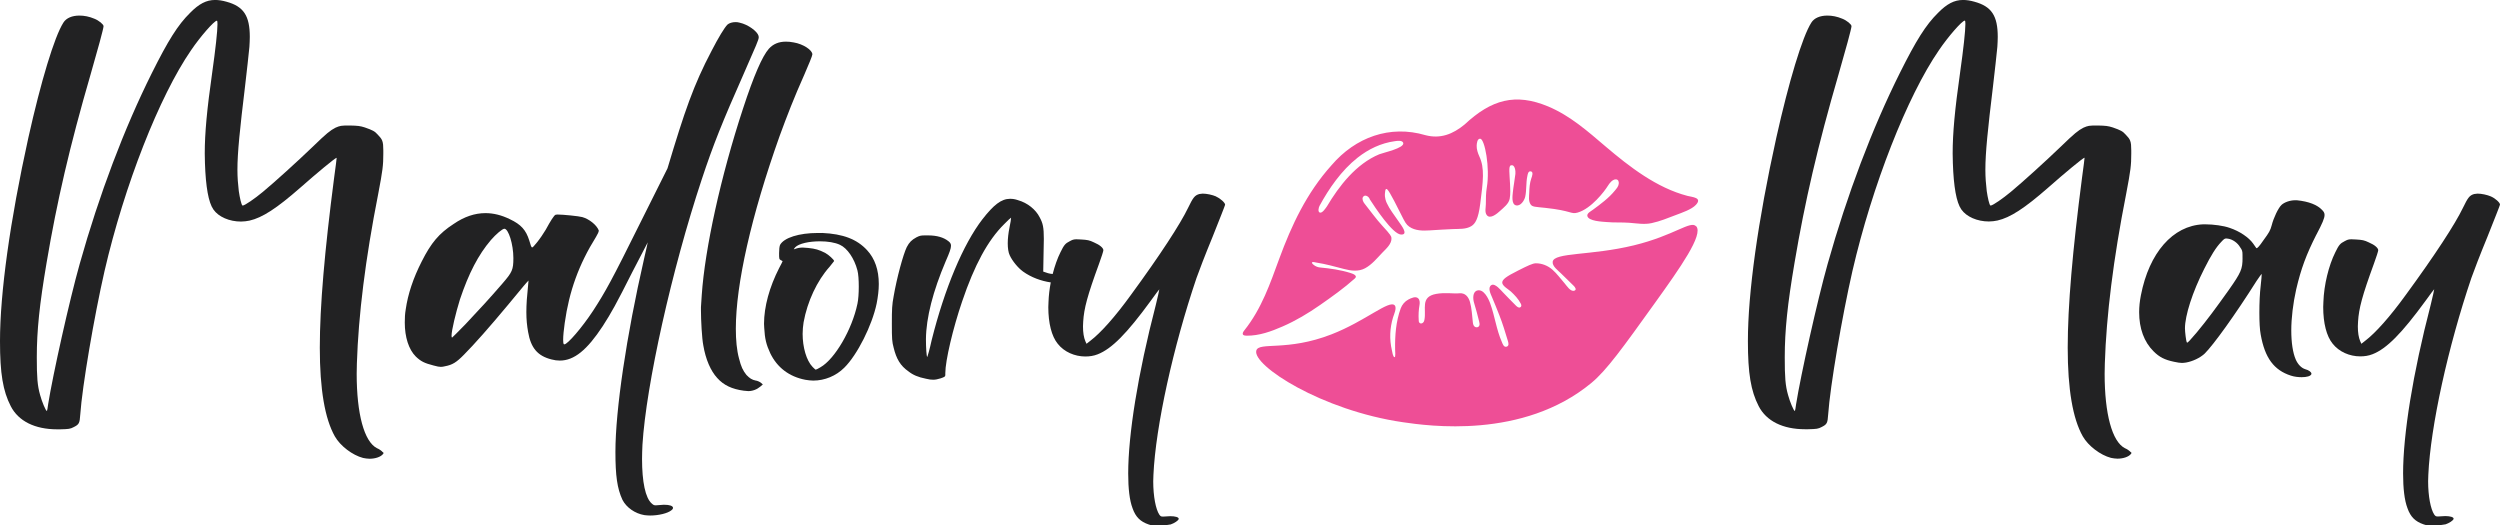
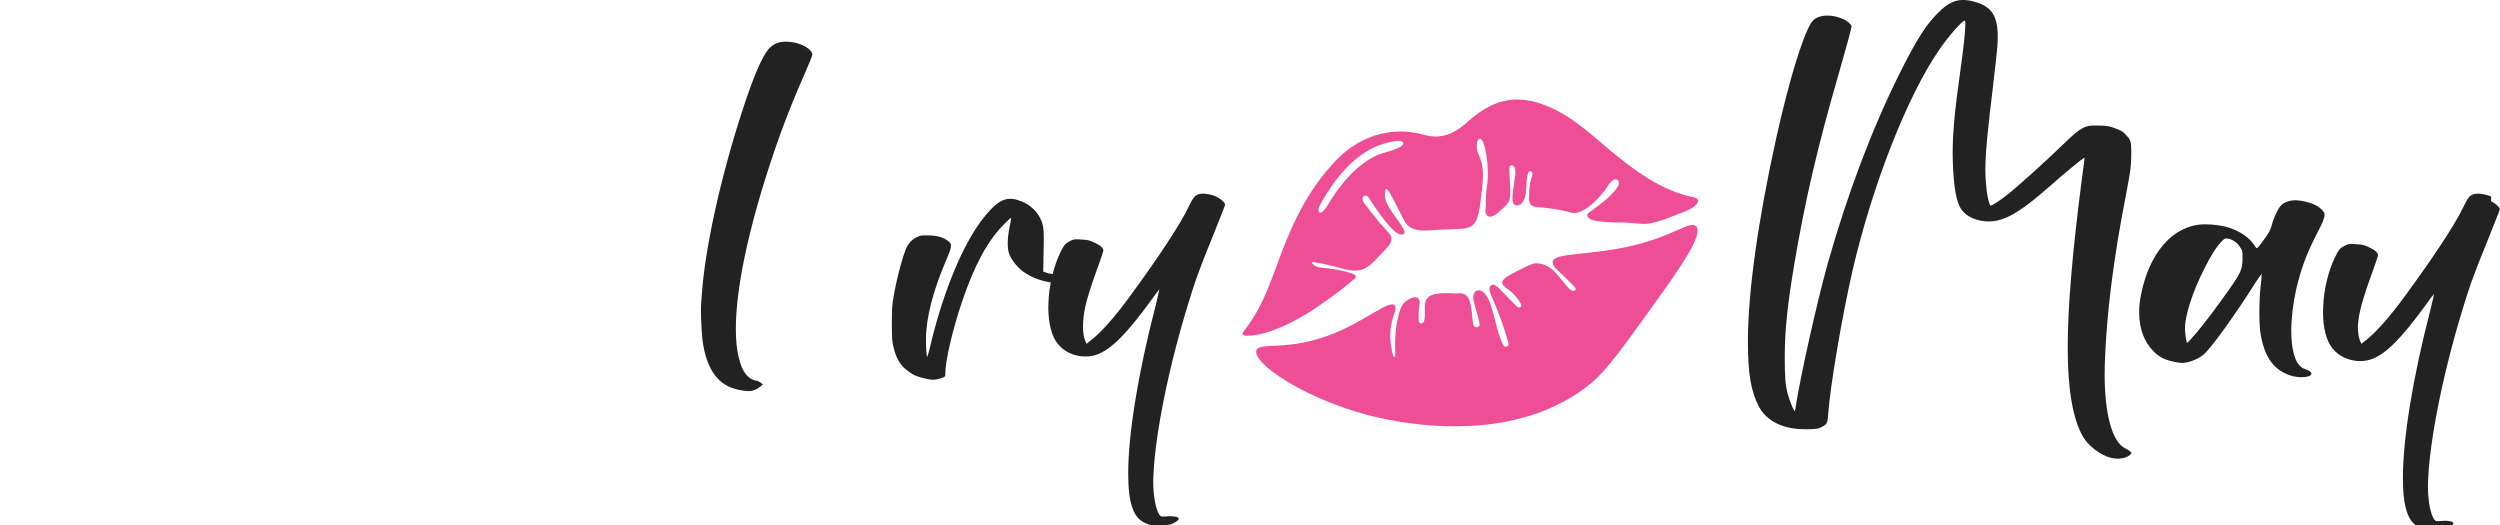
<svg xmlns="http://www.w3.org/2000/svg" id="Layer_2" viewBox="0 0 624.29 131.22">
  <defs>
    <style>.cls-1{fill:#222223;}.cls-1,.cls-2{stroke-width:0px;}.cls-2{fill:#ee4e96;}</style>
  </defs>
  <g id="Layer_1-2">
-     <path class="cls-1" d="m95.43,112.74c-.24-.24-.83-.63-1.32-.83-3.18-1.66-5.04-8.55-5.04-18.58l.05-2.59c.39-12.03,2.1-25.96,5.33-42.34,1.12-5.87,1.27-7.14,1.27-10.02v-.83c0-2.3-.24-2.74-1.37-3.91-.78-.88-1.27-1.12-3.23-1.81-1.22-.39-1.76-.44-3.76-.49-2.25,0-2.4.05-3.57.54-1.32.68-2.25,1.42-5.67,4.74-3.76,3.62-9.58,8.9-12.47,11.29-2.05,1.71-4.55,3.42-5.04,3.42h-.05c-.29-.15-.68-1.91-.93-3.62-.2-1.71-.34-3.37-.34-5.33,0-4.25.59-9.97,1.91-20.88.44-3.76.93-8.16,1.08-9.78.05-.88.1-1.71.1-2.49,0-5.33-1.56-7.63-5.82-8.8-1.03-.29-1.96-.44-2.84-.44-2.2,0-4.06.98-6.26,3.23-3.03,2.98-5.48,6.89-9.53,15.01-6.89,13.79-13.15,30.31-18.04,47.72-2.54,9-6.7,27.67-7.87,35-.1.83-.24,1.61-.29,1.66h-.05c-.24,0-1.22-2.3-1.66-3.96-.68-2.4-.83-4.4-.83-9.44,0-6.7.68-13.2,2.44-23.57,2.59-15.35,5.77-29.09,11-47.08,1.71-5.92,3.23-11.44,3.23-12.03,0-.44-1.17-1.42-2.3-1.86-1.27-.54-2.54-.78-3.72-.78-1.81,0-3.28.59-4.01,1.76-2.25,3.52-5.62,14.72-8.75,28.75C2.49,55.2,0,73.19,0,85.21c0,8.07.73,12.42,2.69,16.23,1.91,3.72,6.01,5.77,11.59,5.77h.73c2.15-.05,2.54-.1,3.37-.54,1.37-.68,1.52-.98,1.66-3.13.49-7.09,3.47-24.49,6.06-35.84,4.94-21.36,13.69-43.66,21.61-55.15,2.25-3.33,5.77-7.38,6.45-7.38.1,0,.15.29.15.83,0,1.76-.49,6.26-1.32,12.12-1.32,9.29-1.86,15.11-1.86,20.24l.05,2.4c.2,5.92.88,9.78,2.1,11.54,1.27,1.86,4.01,3.03,6.89,3.03.73,0,1.47-.1,2.15-.24,3.18-.73,6.75-3.03,12.66-8.21,4.16-3.67,8.75-7.48,9.09-7.48,0,.05-.24,2.3-.64,5.04-2.35,18.09-3.57,31.97-3.57,42.39s1.27,17.75,3.76,22.15c1.37,2.4,4.4,4.69,7.04,5.38.54.1,1.08.2,1.61.2,1.42,0,2.79-.44,3.37-1.17l.15-.24c0-.1-.15-.2-.39-.39Z" />
-     <path class="cls-1" d="m165.8,126.04l-2.05.15c-.49,0-.64-.15-.98-.44-1.61-1.37-2.44-5.43-2.44-11.15,0-1.12.05-2.3.1-3.52.93-15.01,7.28-43.56,14.81-66.29,2.88-8.7,5.13-14.28,10.56-26.55,3.08-7.04,3.67-8.31,3.67-8.95l-.05-.34c-.29-1.12-2.64-2.84-4.69-3.28-.34-.1-.68-.15-1.03-.15-.83,0-1.61.24-2.05.63-.73.73-2.25,3.23-3.96,6.55-4.5,8.56-6.7,14.96-11,29.33l-6.89,13.79c-6.94,13.98-8.56,16.96-11.68,21.76-2.79,4.25-6.4,8.41-7.19,8.41q-.1,0-.15-.05c-.1-.15-.15-.54-.15-1.08,0-.98.15-2.49.39-4.2,1.12-7.97,3.52-14.62,7.82-21.51.44-.73.68-1.27.68-1.52v-.1c-.54-1.37-2.4-2.84-4.11-3.32-.83-.24-4.84-.64-6.21-.64l-.44.05c-.39.1-1.27,1.52-2.49,3.76-.54.93-1.52,2.35-2.2,3.18-.68.78-.98,1.22-1.17,1.22-.24,0-.39-.54-.73-1.71-.83-2.64-2.05-4.01-4.84-5.33-2.1-1.03-4.11-1.52-6.11-1.52-2.64,0-5.28.88-7.92,2.69-3.72,2.4-5.67,4.79-7.97,9.34-2.15,4.2-3.47,8.21-4.01,11.98-.2,1.12-.24,2.25-.24,3.33,0,3.62.98,6.7,2.74,8.46,1.27,1.22,2.15,1.66,4.45,2.25.93.25,1.37.34,1.81.34.34,0,.64-.05,1.03-.15,1.86-.34,2.88-.98,4.74-2.88,2.49-2.49,6.55-7.09,10.9-12.32,4.5-5.43,4.35-5.28,5.23-6.21l-.1,1.12c-.29,2.74-.44,4.89-.44,6.75s.15,3.37.44,4.99c.68,3.96,2.35,5.96,5.82,6.84.73.2,1.42.29,2.1.29,3.57,0,6.8-2.64,10.71-8.6,2.2-3.42,3.32-5.43,7.38-13.49l3.86-7.43s-.39,1.91-.93,4.16c-4.4,19.21-7.14,37.74-7.14,48.16,0,5.96.44,9.14,1.76,11.98.98,1.91,3.13,3.42,5.48,3.81.44.05.93.1,1.42.1,2.1,0,4.4-.54,5.33-1.32.29-.2.39-.44.39-.59,0-.49-.83-.78-2.25-.78Zm-40.33-55.24c-3.18,3.67-5.72,6.45-9.24,10.17-1.76,1.81-3.28,3.32-3.32,3.32-.1,0-.15-.15-.15-.44,0-1.37,1.03-5.62,2.1-9.09,2.2-6.55,4.6-11.15,7.72-14.81,1.27-1.47,2.88-2.83,3.37-2.83,1.03,0,2.25,3.91,2.25,7.33,0,2.93-.29,3.52-2.74,6.36Z" />
    <path class="cls-1" d="m188.74,95.04c-.98-.2-1.56-.59-2.35-1.42-.88-1.12-1.32-2-1.86-4.16-.54-2-.78-4.5-.78-7.38,0-11.05,3.81-28.11,10.95-48.16,1.81-4.94,3.62-9.63,6.16-15.3,1.08-2.49,2-4.69,2-5.04,0-1.08-2.3-2.59-4.64-2.98-.73-.15-1.37-.2-1.96-.2-1.81,0-3.18.59-4.25,1.76-1.66,1.86-3.81,6.84-6.45,14.91-5.57,16.92-9.53,35-10.32,46.59l-.2,3.03v.88c0,2.35.24,6.99.59,8.7.59,3.47,1.81,6.31,3.47,8.12,1.61,1.81,3.72,2.79,6.65,3.18l1.17.1.59-.05c1.42-.24,2.15-.88,2.98-1.61l-.49-.44c-.34-.25-.88-.49-1.27-.54Z" />
-     <path class="cls-1" d="m205.26,58.18h-1.08c-4.6,0-8.41,1.17-9.39,2.98-.15.39-.24,1.08-.24,2.05,0,1.37,0,1.52.44,1.76.24.1.44.24.44.24,0,0-.34.83-.88,1.76-2.4,4.69-3.76,9.63-3.76,13.88l.05,1.03c.15,2.69.49,4.16,1.52,6.36,1.71,3.52,4.69,5.82,8.75,6.6.64.1,1.32.2,1.96.2,2.88,0,5.72-1.17,7.77-3.23,3.23-3.18,6.94-10.56,8.07-15.99.34-1.76.54-3.37.54-4.89,0-3.52-.98-6.36-2.93-8.46-2.54-2.74-5.96-4.06-11.24-4.3Zm8.85,17.7c-1.32,6.36-5.62,13.79-9.24,15.84-.54.34-1.08.59-1.17.59s-.39-.29-.78-.68c-1.56-1.61-2.49-4.94-2.49-8.26,0-.98.1-1.96.24-2.88.93-5.18,3.37-10.41,6.5-13.88.59-.78,1.12-1.37,1.12-1.42,0-.34-1.42-1.61-2.25-2.05-1.56-.78-2.4-1.03-4.2-1.22l-1.37-.1c-.83,0-1.42.15-2.05.39l-.2.05s.1-.2.34-.49c.93-.98,3.57-1.51,6.21-1.51,1.91,0,3.76.29,4.99.88,1.81.83,3.57,3.37,4.35,6.36.24.88.34,2.44.34,4.06s-.1,3.23-.34,4.35Z" />
    <path class="cls-1" d="m303.74,49.08c-1.03-.44-2.4-.73-3.42-.73l-.83.1c-1.17.34-1.56.88-2.84,3.52-1.91,3.96-6.89,11.64-14.23,21.66-3.96,5.48-7.58,9.53-10.17,11.49l-.93.73-.29-.64c-.39-.93-.59-2.15-.59-3.71l.05-1.17c.2-3.32,1.03-6.45,3.96-14.47.59-1.61,1.08-3.13,1.08-3.37,0-.54-.83-1.32-2.35-1.96-1.12-.54-1.61-.64-3.23-.73l-1.12-.05c-.78,0-1.08.15-1.71.49-1.08.54-1.42.93-2.3,2.74-.78,1.55-1.44,3.45-1.95,5.44-.89-.07-1.41-.26-2.36-.6l.15-8.16c0-2.93-.24-3.91-1.03-5.38-.98-1.96-3.03-3.62-5.43-4.3-.68-.24-1.32-.34-1.96-.34-2.2,0-4.11,1.52-6.89,5.08-4.84,6.26-9.48,17.36-12.71,30.26-.49,2.25-1.03,4.11-1.08,4.16-.2,0-.34-2.35-.34-4.45.05-5.38,1.76-11.98,4.94-19.46.93-2.1,1.32-3.18,1.32-3.86,0-.54-.24-.83-.68-1.17-1.17-.93-2.88-1.42-5.04-1.42h-.83c-1.03,0-1.32.1-2.1.49-1.17.64-1.76,1.22-2.4,2.44-.88,1.81-2.49,7.68-3.28,12.32-.39,2.05-.44,3.13-.44,6.8,0,3.86.05,4.5.44,5.96.68,2.84,1.71,4.55,3.67,5.92,1.17.93,2.44,1.47,4.4,1.86.78.2,1.32.25,1.81.25.54,0,1.08-.1,1.86-.34.98-.34,1.17-.44,1.17-.83v-.49c0-3.08,1.91-11.2,4.2-17.89,3.08-9.09,6.4-15.25,10.51-19.31.83-.88,1.66-1.61,1.71-1.61v.05c0,.29-.15,1.27-.39,2.4-.29,1.42-.44,2.79-.44,3.96s.15,2.3.49,2.98c.64,1.42,2.1,3.18,3.32,4.06,2.03,1.46,4.51,2.37,6.93,2.72-.31,1.63-.51,3.29-.56,4.86l-.05,1.32c0,4.01.83,7.28,2.35,9.14,1.61,2.05,4.25,3.18,6.89,3.18,1.08,0,2.1-.15,3.08-.54,3.52-1.37,7.28-5.18,13.25-13.35,1.12-1.56,2.1-2.88,2.15-2.88,0,.2-.39,1.86-.88,3.91-4.5,17.31-6.89,32.41-6.89,42.09,0,3.76.34,6.7,1.08,8.65.78,2.25,2,3.37,4.01,4.06.64.24,1.17.29,2.1.29h.88c1.03-.05,2.15-.2,2.54-.29.88-.29,1.96-.98,2-1.37v-.05c0-.39-.88-.64-2.1-.64l-1.81.1c-.54,0-.64-.1-.93-.49-.88-1.32-1.52-4.55-1.52-8.31l.05-1.61c.54-12.08,4.94-32.02,10.76-49.18.49-1.42,2.25-6.01,4.01-10.27,1.71-4.3,3.13-7.87,3.13-8.02,0-.49-1.17-1.56-2.2-2Z" />
    <path class="cls-1" d="m531.92,112.74c-.24-.24-.83-.63-1.32-.83-3.18-1.66-5.04-8.55-5.04-18.58l.05-2.59c.39-12.03,2.1-25.96,5.33-42.34,1.12-5.87,1.27-7.14,1.27-10.02v-.83c0-2.3-.24-2.74-1.37-3.91-.78-.88-1.27-1.12-3.23-1.81-1.22-.39-1.76-.44-3.76-.49-2.25,0-2.4.05-3.57.54-1.32.68-2.25,1.42-5.67,4.74-3.76,3.62-9.58,8.9-12.47,11.29-2.05,1.71-4.55,3.42-5.04,3.42h-.05c-.29-.15-.68-1.91-.93-3.62-.2-1.71-.34-3.37-.34-5.33,0-4.25.59-9.97,1.91-20.88.44-3.76.93-8.16,1.08-9.78.05-.88.1-1.71.1-2.49,0-5.33-1.56-7.63-5.82-8.8-1.03-.29-1.96-.44-2.84-.44-2.2,0-4.06.98-6.26,3.23-3.03,2.98-5.48,6.89-9.53,15.01-6.89,13.79-13.15,30.31-18.04,47.72-2.54,9-6.7,27.67-7.87,35-.1.83-.24,1.61-.29,1.66h-.05c-.24,0-1.22-2.3-1.66-3.96-.68-2.4-.83-4.4-.83-9.44,0-6.7.68-13.2,2.44-23.57,2.59-15.35,5.77-29.09,11-47.08,1.71-5.92,3.23-11.44,3.23-12.03,0-.44-1.17-1.42-2.3-1.86-1.27-.54-2.54-.78-3.72-.78-1.81,0-3.28.59-4.01,1.76-2.25,3.52-5.62,14.72-8.75,28.75-4.6,20.78-7.09,38.77-7.09,50.79,0,8.07.73,12.42,2.69,16.23,1.91,3.72,6.01,5.77,11.59,5.77h.73c2.15-.05,2.54-.1,3.37-.54,1.37-.68,1.52-.98,1.66-3.13.49-7.09,3.47-24.49,6.06-35.84,4.94-21.36,13.69-43.66,21.61-55.15,2.25-3.33,5.77-7.38,6.45-7.38.1,0,.15.29.15.83,0,1.76-.49,6.26-1.32,12.12-1.32,9.29-1.86,15.11-1.86,20.24l.05,2.4c.2,5.92.88,9.78,2.1,11.54,1.27,1.86,4.01,3.03,6.89,3.03.73,0,1.47-.1,2.15-.24,3.18-.73,6.75-3.03,12.66-8.21,4.16-3.67,8.75-7.48,9.09-7.48,0,.05-.24,2.3-.64,5.04-2.35,18.09-3.57,31.97-3.57,42.39s1.27,17.75,3.76,22.15c1.37,2.4,4.4,4.69,7.04,5.38.54.1,1.08.2,1.61.2,1.42,0,2.79-.44,3.37-1.17l.15-.24c0-.1-.15-.2-.39-.39Z" />
    <path class="cls-1" d="m578.43,58.62c1.47-2.79,2.05-4.11,2.05-4.94,0-.49-.2-.83-.59-1.22-1.22-1.32-3.37-2.15-6.31-2.45h-.49c-1.22,0-2.64.49-3.37,1.17-.78.73-1.96,3.18-2.44,5.08-.34,1.27-.64,1.81-2.05,3.72-1.03,1.52-1.52,2-1.71,2l-.1-.05-.78-1.12c-1.08-1.52-3.37-3.08-5.87-3.91-1.52-.54-4.06-.88-6.01-.88h-.64c-7.53.34-13.44,7.09-15.5,17.7-.29,1.47-.44,2.88-.44,4.25,0,4.01,1.22,7.43,3.62,9.78,1.42,1.42,2.74,2.1,5.08,2.59.93.2,1.52.29,2,.29.34,0,.64-.05,1.03-.1,1.61-.29,3.42-1.12,4.6-2.2,2.15-2.1,7.63-9.68,13-18.19.68-.98,1.17-1.71,1.27-1.71v.1c0,.34-.1,1.47-.24,2.74-.24,1.96-.34,4.45-.34,6.79s.1,4.3.34,5.52c1.03,5.77,3.28,8.85,7.53,10.22.88.29,1.86.39,2.69.39,1.22,0,2.25-.24,2.44-.78v-.1c0-.39-.64-.88-1.56-1.12-.93-.29-1.81-1.17-2.35-2.4-.73-1.66-1.12-4.25-1.12-7.28s.44-6.75,1.22-10.22c1.22-5.23,2.54-8.75,5.04-13.69Zm-18.43,5.77c0,2.79-.34,3.62-3.47,8.07-3.28,4.6-5.33,7.38-7.97,10.56-1.71,2-2.2,2.54-2.4,2.54l-.1-.1c-.15-.29-.44-2.54-.44-3.47,0-3.18,1.86-9.04,4.84-14.91,1.66-3.32,2.93-5.33,4.2-6.65.64-.68.83-.88,1.27-.88l.44.05c1.12.15,2.4,1.03,3.03,2.15.49.68.59.93.59,1.91v.73Z" />
-     <path class="cls-1" d="m622.09,49.08c-1.03-.44-2.4-.73-3.42-.73l-.83.1c-1.17.34-1.56.88-2.84,3.52-1.91,3.96-6.89,11.64-14.23,21.66-3.96,5.48-7.58,9.53-10.17,11.49l-.93.73-.29-.64c-.39-.93-.59-2.15-.59-3.71l.05-1.17c.2-3.32,1.03-6.45,3.96-14.47.59-1.61,1.08-3.13,1.08-3.37,0-.54-.83-1.32-2.35-1.96-1.12-.54-1.61-.64-3.23-.73l-1.12-.05c-.78,0-1.08.15-1.71.49-1.08.54-1.42.93-2.3,2.74-1.66,3.32-2.84,8.16-2.98,12.37l-.05,1.32c0,4.01.83,7.28,2.35,9.14,1.61,2.05,4.25,3.18,6.89,3.18,1.08,0,2.1-.15,3.08-.54,3.52-1.37,7.28-5.18,13.25-13.35,1.12-1.56,2.1-2.88,2.15-2.88,0,.2-.39,1.86-.88,3.91-4.5,17.31-6.89,32.41-6.89,42.09,0,3.76.34,6.7,1.08,8.65.78,2.25,2,3.37,4.01,4.06.64.24,1.17.29,2.1.29h.88c1.03-.05,2.15-.2,2.54-.29.88-.29,1.96-.98,2-1.37v-.05c0-.39-.88-.64-2.1-.64l-1.81.1c-.54,0-.64-.1-.93-.49-.88-1.32-1.52-4.55-1.52-8.31l.05-1.61c.54-12.08,4.94-32.02,10.76-49.18.49-1.42,2.25-6.01,4.01-10.27,1.71-4.3,3.13-7.87,3.13-8.02,0-.49-1.17-1.56-2.2-2Z" />
+     <path class="cls-1" d="m622.09,49.08c-1.03-.44-2.4-.73-3.42-.73l-.83.1c-1.17.34-1.56.88-2.84,3.52-1.91,3.96-6.89,11.64-14.23,21.66-3.96,5.48-7.58,9.53-10.17,11.49l-.93.73-.29-.64c-.39-.93-.59-2.15-.59-3.71c.2-3.32,1.03-6.45,3.96-14.47.59-1.61,1.08-3.13,1.08-3.37,0-.54-.83-1.32-2.35-1.96-1.12-.54-1.61-.64-3.23-.73l-1.12-.05c-.78,0-1.08.15-1.71.49-1.08.54-1.42.93-2.3,2.74-1.66,3.32-2.84,8.16-2.98,12.37l-.05,1.32c0,4.01.83,7.28,2.35,9.14,1.61,2.05,4.25,3.18,6.89,3.18,1.08,0,2.1-.15,3.08-.54,3.52-1.37,7.28-5.18,13.25-13.35,1.12-1.56,2.1-2.88,2.15-2.88,0,.2-.39,1.86-.88,3.91-4.5,17.31-6.89,32.41-6.89,42.09,0,3.76.34,6.7,1.08,8.65.78,2.25,2,3.37,4.01,4.06.64.24,1.17.29,2.1.29h.88c1.03-.05,2.15-.2,2.54-.29.88-.29,1.96-.98,2-1.37v-.05c0-.39-.88-.64-2.1-.64l-1.81.1c-.54,0-.64-.1-.93-.49-.88-1.32-1.52-4.55-1.52-8.31l.05-1.61c.54-12.08,4.94-32.02,10.76-49.18.49-1.42,2.25-6.01,4.01-10.27,1.71-4.3,3.13-7.87,3.13-8.02,0-.49-1.17-1.56-2.2-2Z" />
    <path class="cls-2" d="m421.37,48.91c-7.67-2-14.49-7.28-20.42-12.32-4.42-3.76-8.83-7.69-14.38-10.02-8.15-3.38-14.13-1.74-20.85,4.53-2.91,2.4-6.04,3.64-9.78,2.65-8.85-2.61-17.44.5-23.45,7.53-6.22,6.92-9.97,14.99-13.03,23.3-2.29,6.23-4.4,12.49-8.74,17.93-.33.41-.47.76-.35,1,.16.31.74.32.95.32,3.13.02,6.12-1.06,8.95-2.3,3.31-1.44,6.42-3.3,9.37-5.36s6.01-4.23,8.69-6.64c.81-.73-.56-1.19-1.1-1.36-2.43-.77-5.09-1.14-7.62-1.38-.09,0-.62-.06-1.18-.38-.41-.24-.9-.66-.81-.85.11-.25.89-.04,1.06,0,2.34.37,4.61.99,6.91,1.6,1.74.46,3.65.72,5.29-.17,1.71-.92,2.96-2.48,4.28-3.86.91-.96,2.43-2.22,2.31-3.7-.03-.41-.17-.77-2.25-3.02-1.63-1.76-3-3.74-4.51-5.61-.29-.36-.64-1.1-.37-1.57.47-.82,1.53-.14,1.71.53,1.26,1.95,5.67,8.68,7.78,8.81,1.98.12.14-2.23-.32-2.91-1.55-2.27-2.45-3.31-3.22-4.98-.15-.33-.55-1.24-.45-2.4.04-.49.09-1.03.32-1.09.33-.09.95.83,3.65,6.24,1.03,2.06,1.32,2.62,2.11,3.18,1.47,1.03,3.37,1.03,5.09.92,1.97-.12,3.93-.25,5.9-.33,1.48-.06,3.15.08,4.47-.71,1-.6,1.77-1.78,2.25-5.55.74-5.74,1.15-8.95-.21-11.87-.38-.82-.71-1.82-.67-2.73.03-.52.13-1.75.89-1.7,1.13.08,2.48,7.26,1.64,12.17-.23,1.37-.24,2.76-.24,4.14,0,.85-.33,2.01.22,2.75.86,1.16,2.64-.4,3.35-1.05.9-.82,2.15-1.77,2.38-3s.14-2.51.09-3.73c-.12-2.57-.39-4.41.17-4.61,1.09-.39,1.24,1.5,1.17,2.11-.17,1.54-.49,3.07-.64,4.62-.08.81-.38,2.92.74,3.23,1.17.32,2.14-1.2,2.35-2.14.37-1.69.17-3.44.53-5.14.09-.42.18-1.22.76-1.21.92.03.38,1.34.22,1.8-.38,1.12-.46,2.31-.5,3.48-.03.96-.24,2.12.33,2.97.44.67,1.2.61,3.7.88,6.64.71,6.32,1.66,8.03,1.18,3.41-.96,6.73-5.31,7.57-6.68.38-.63,1.15-1.64,1.99-1.62.62.01.8.57.73,1.1-.09.69-.51,1.14-.93,1.66-1.54,1.91-3.59,3.4-5.55,4.85-.43.32-1.46.83-1.37,1.48.19,1.39,3.92,1.48,4.86,1.57,1.87.17,3.76.04,5.63.18s3.74.49,5.59.08c2.09-.45,4.07-1.27,6.06-2.03,1.46-.56,3.9-1.36,4.98-2.53,1.67-1.81-.88-1.92-2.13-2.24Zm-76.91-10.4c-5.82,2.4-10.09,7.95-13.11,13.04-.28.38-1.15,1.77-1.78,1.53-.55-.21-.28-1.28-.05-1.7,2.32-4.27,5.44-8.81,9.5-12.01,2.69-2.11,5.78-3.64,9.33-4.12.58-.08,1.85-.27,2.06.44.37,1.3-5.06,2.45-5.94,2.82Zm79.1,17.98c1.89,2.08-4.03,10.43-10.26,19.11-8.07,11.25-12.11,16.88-15.89,20.01-17.12,14.19-40.91,10.72-47.06,9.83-20.32-2.94-37.66-14.2-36.63-17.9.63-2.25,7.63.29,18.78-4.05,8.46-3.29,14.39-8.68,15.77-7.25.61.65-.19,2.3-.4,2.99-.82,2.72-.94,5.48-.29,8.26.08.33.24,1.67.67,1.71.29.02.13-1.73.13-1.96-.05-3.49.19-6.92,1.4-10.24.34-.92,1.04-1.75,1.92-2.21.66-.34,1.84-.92,2.47-.26.38.4.4,1.07.31,1.59-.22,1.27-.29,2.53-.21,3.79-.08,1.24,1.26,1.08,1.42,0,.56-2.76-1.11-5.79,2.96-6.52.99-.18,1.99-.2,2.99-.18.93.01,1.88.12,2.8.03,1.44-.14,2.26.89,2.63,2.16.47,1.63.52,3.41.72,5.08.05.41.13.88.51,1.13.34.23.84.17,1.06-.2.19-.32.1-.73.02-1.06-.39-1.61-.82-3.21-1.3-4.79-.28-.9-.38-2.66.79-3.01,1.64-.48,2.82,2.03,3.24,3.18,1.17,3.19,1.56,6.6,2.94,9.71.21.48.47,1.34,1.18,1.13.67-.2.45-.97.31-1.43-.66-2.16-1.3-4.33-2.13-6.42-.61-1.52-1.2-3.05-1.85-4.55-.33-.77-1.14-2.39-.12-2.98.91-.53,2.38,1.33,2.91,1.86,1.08,1.09,2.11,2.22,3.21,3.28.27.26.72.66,1.1.39.39-.27.23-.63.08-.93-.6-1.16-1.5-2.1-2.45-2.99-.55-.51-2.12-1.37-2.16-2.19-.03-.83,1.03-1.57,3.95-3.04,2.42-1.22,3.65-1.82,4.46-1.82,1.51,0,3,.6,4.13,1.6,1.14,1,2.04,2.28,3.04,3.41.52.59,1.43,2.11,2.39,1.84.73-.2.2-.9-.09-1.19-1.07-1.06-2.16-2.09-3.23-3.16-.69-.69-2.21-1.77-2.05-2.89.34-2.36,9.58-1.49,20.27-4.09,10.18-2.48,14.15-6.29,15.55-4.75Z" />
  </g>
</svg>